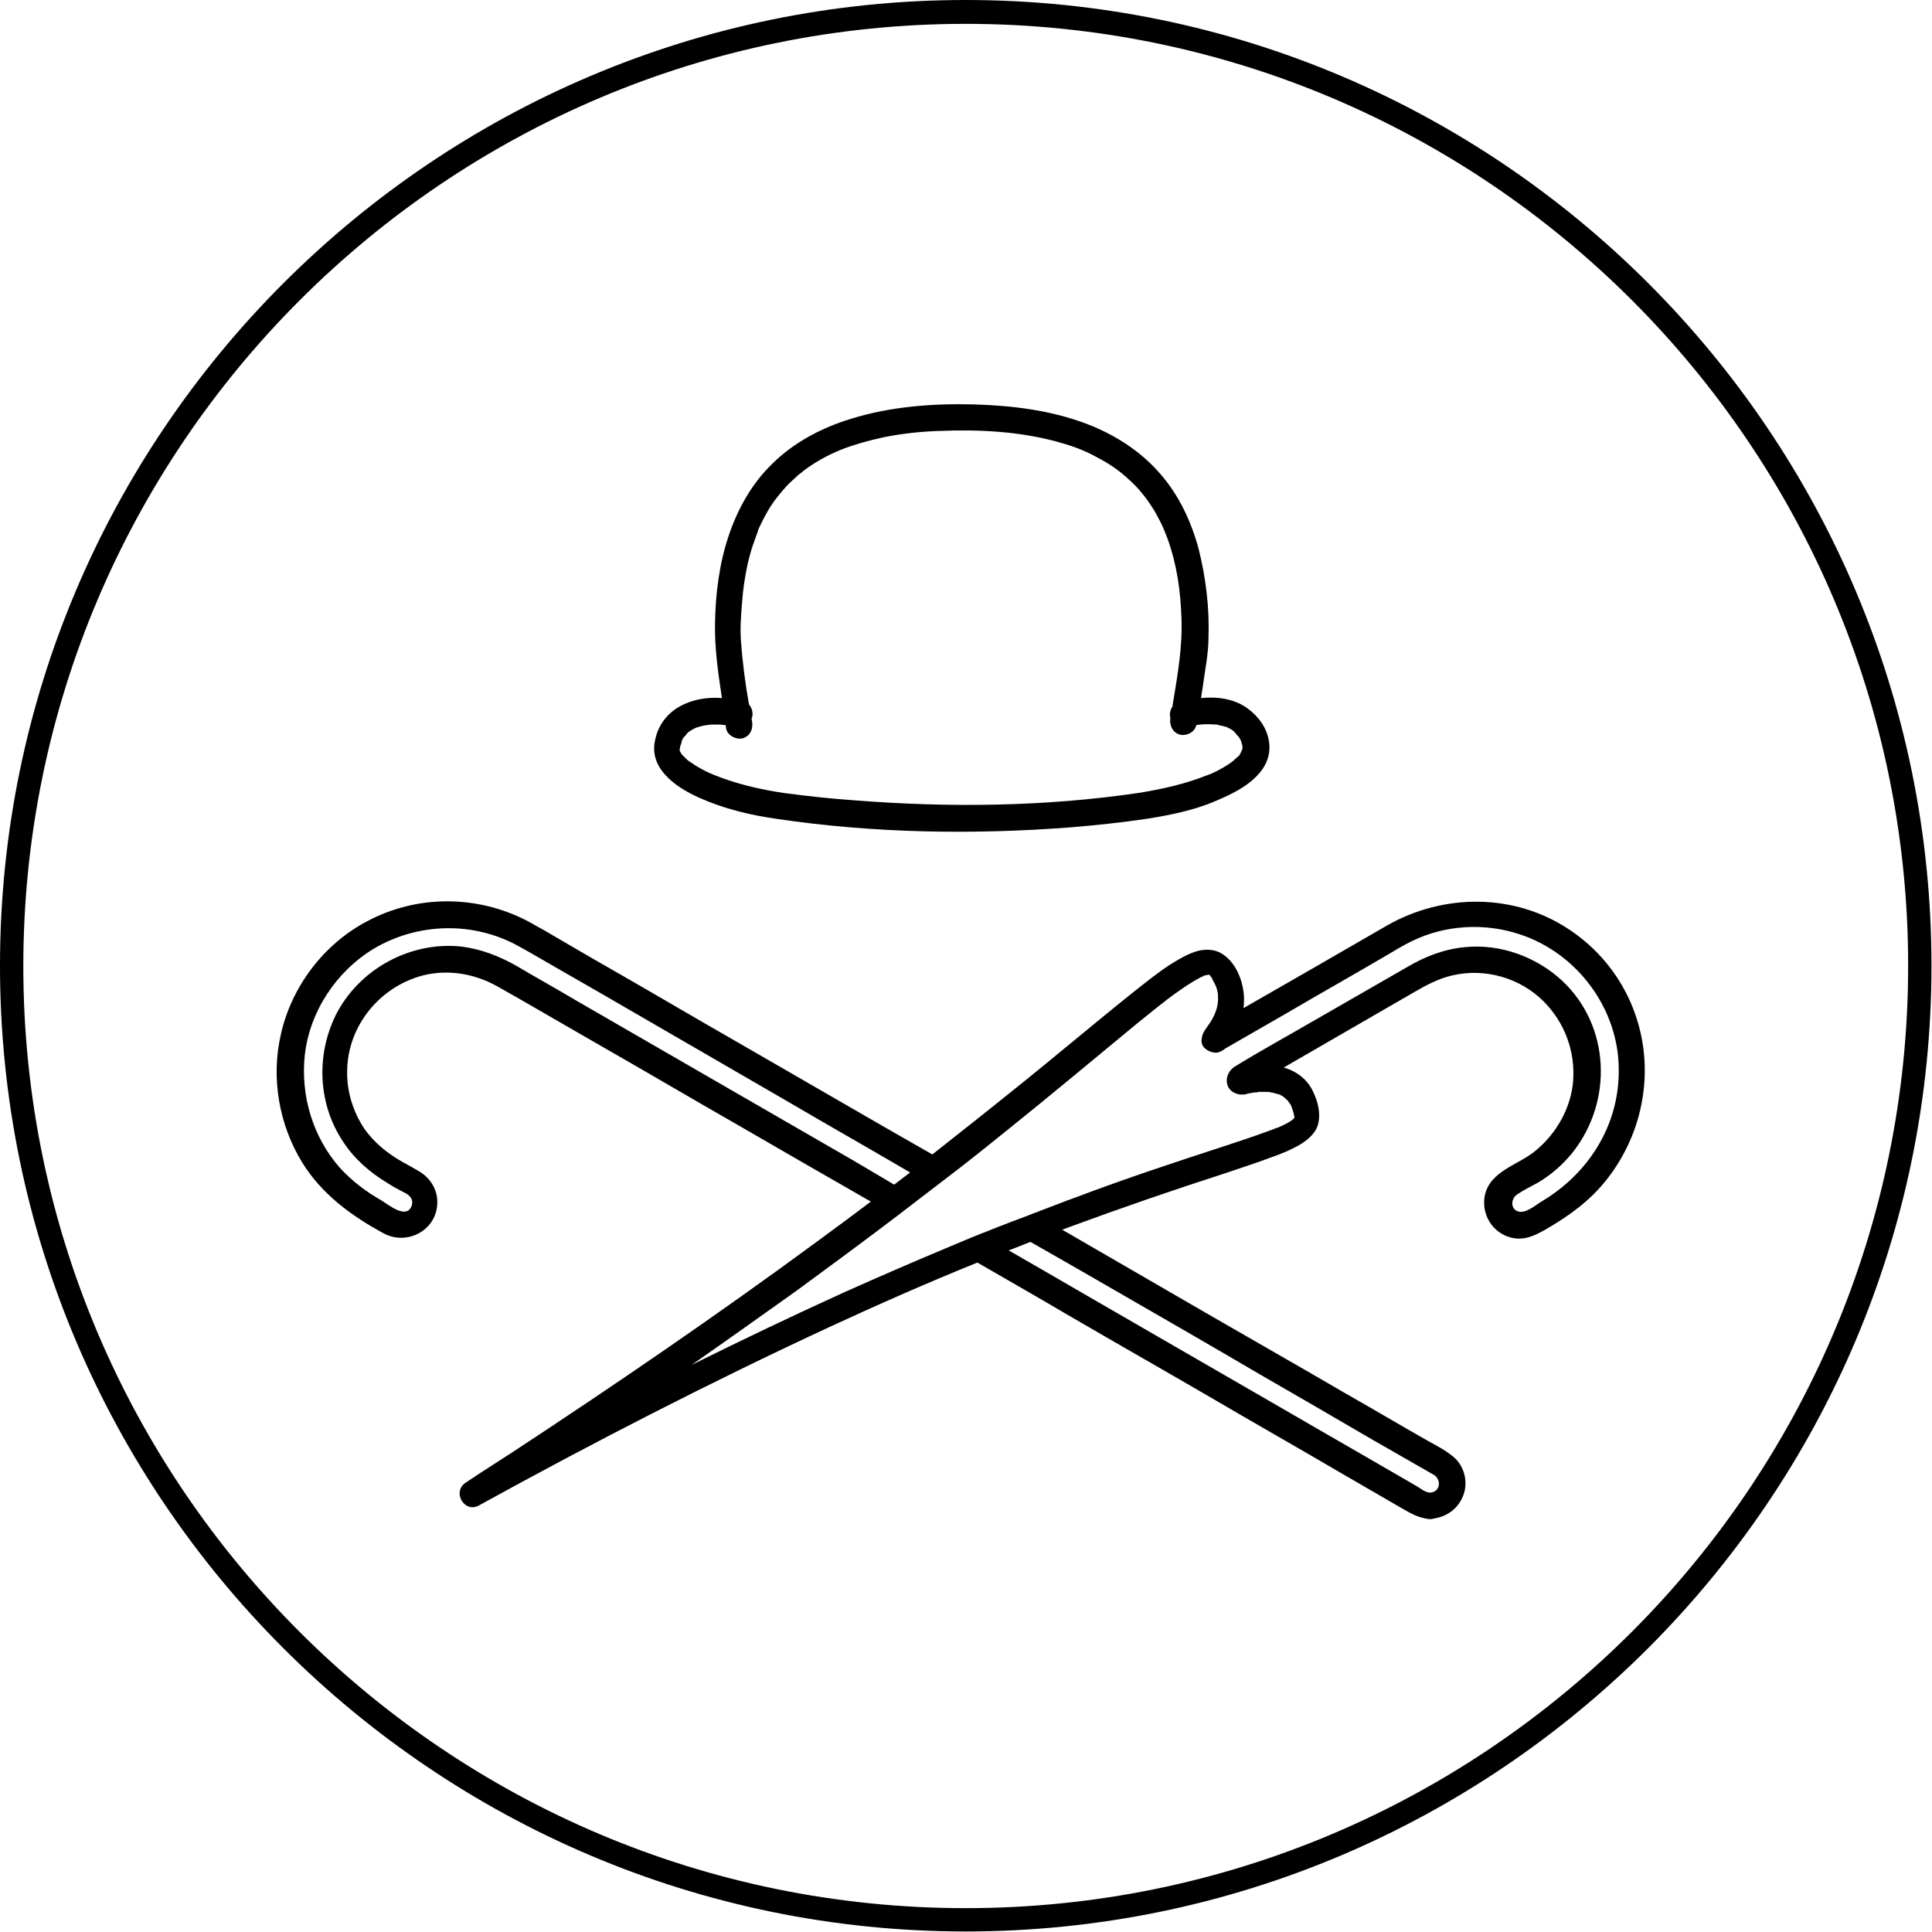
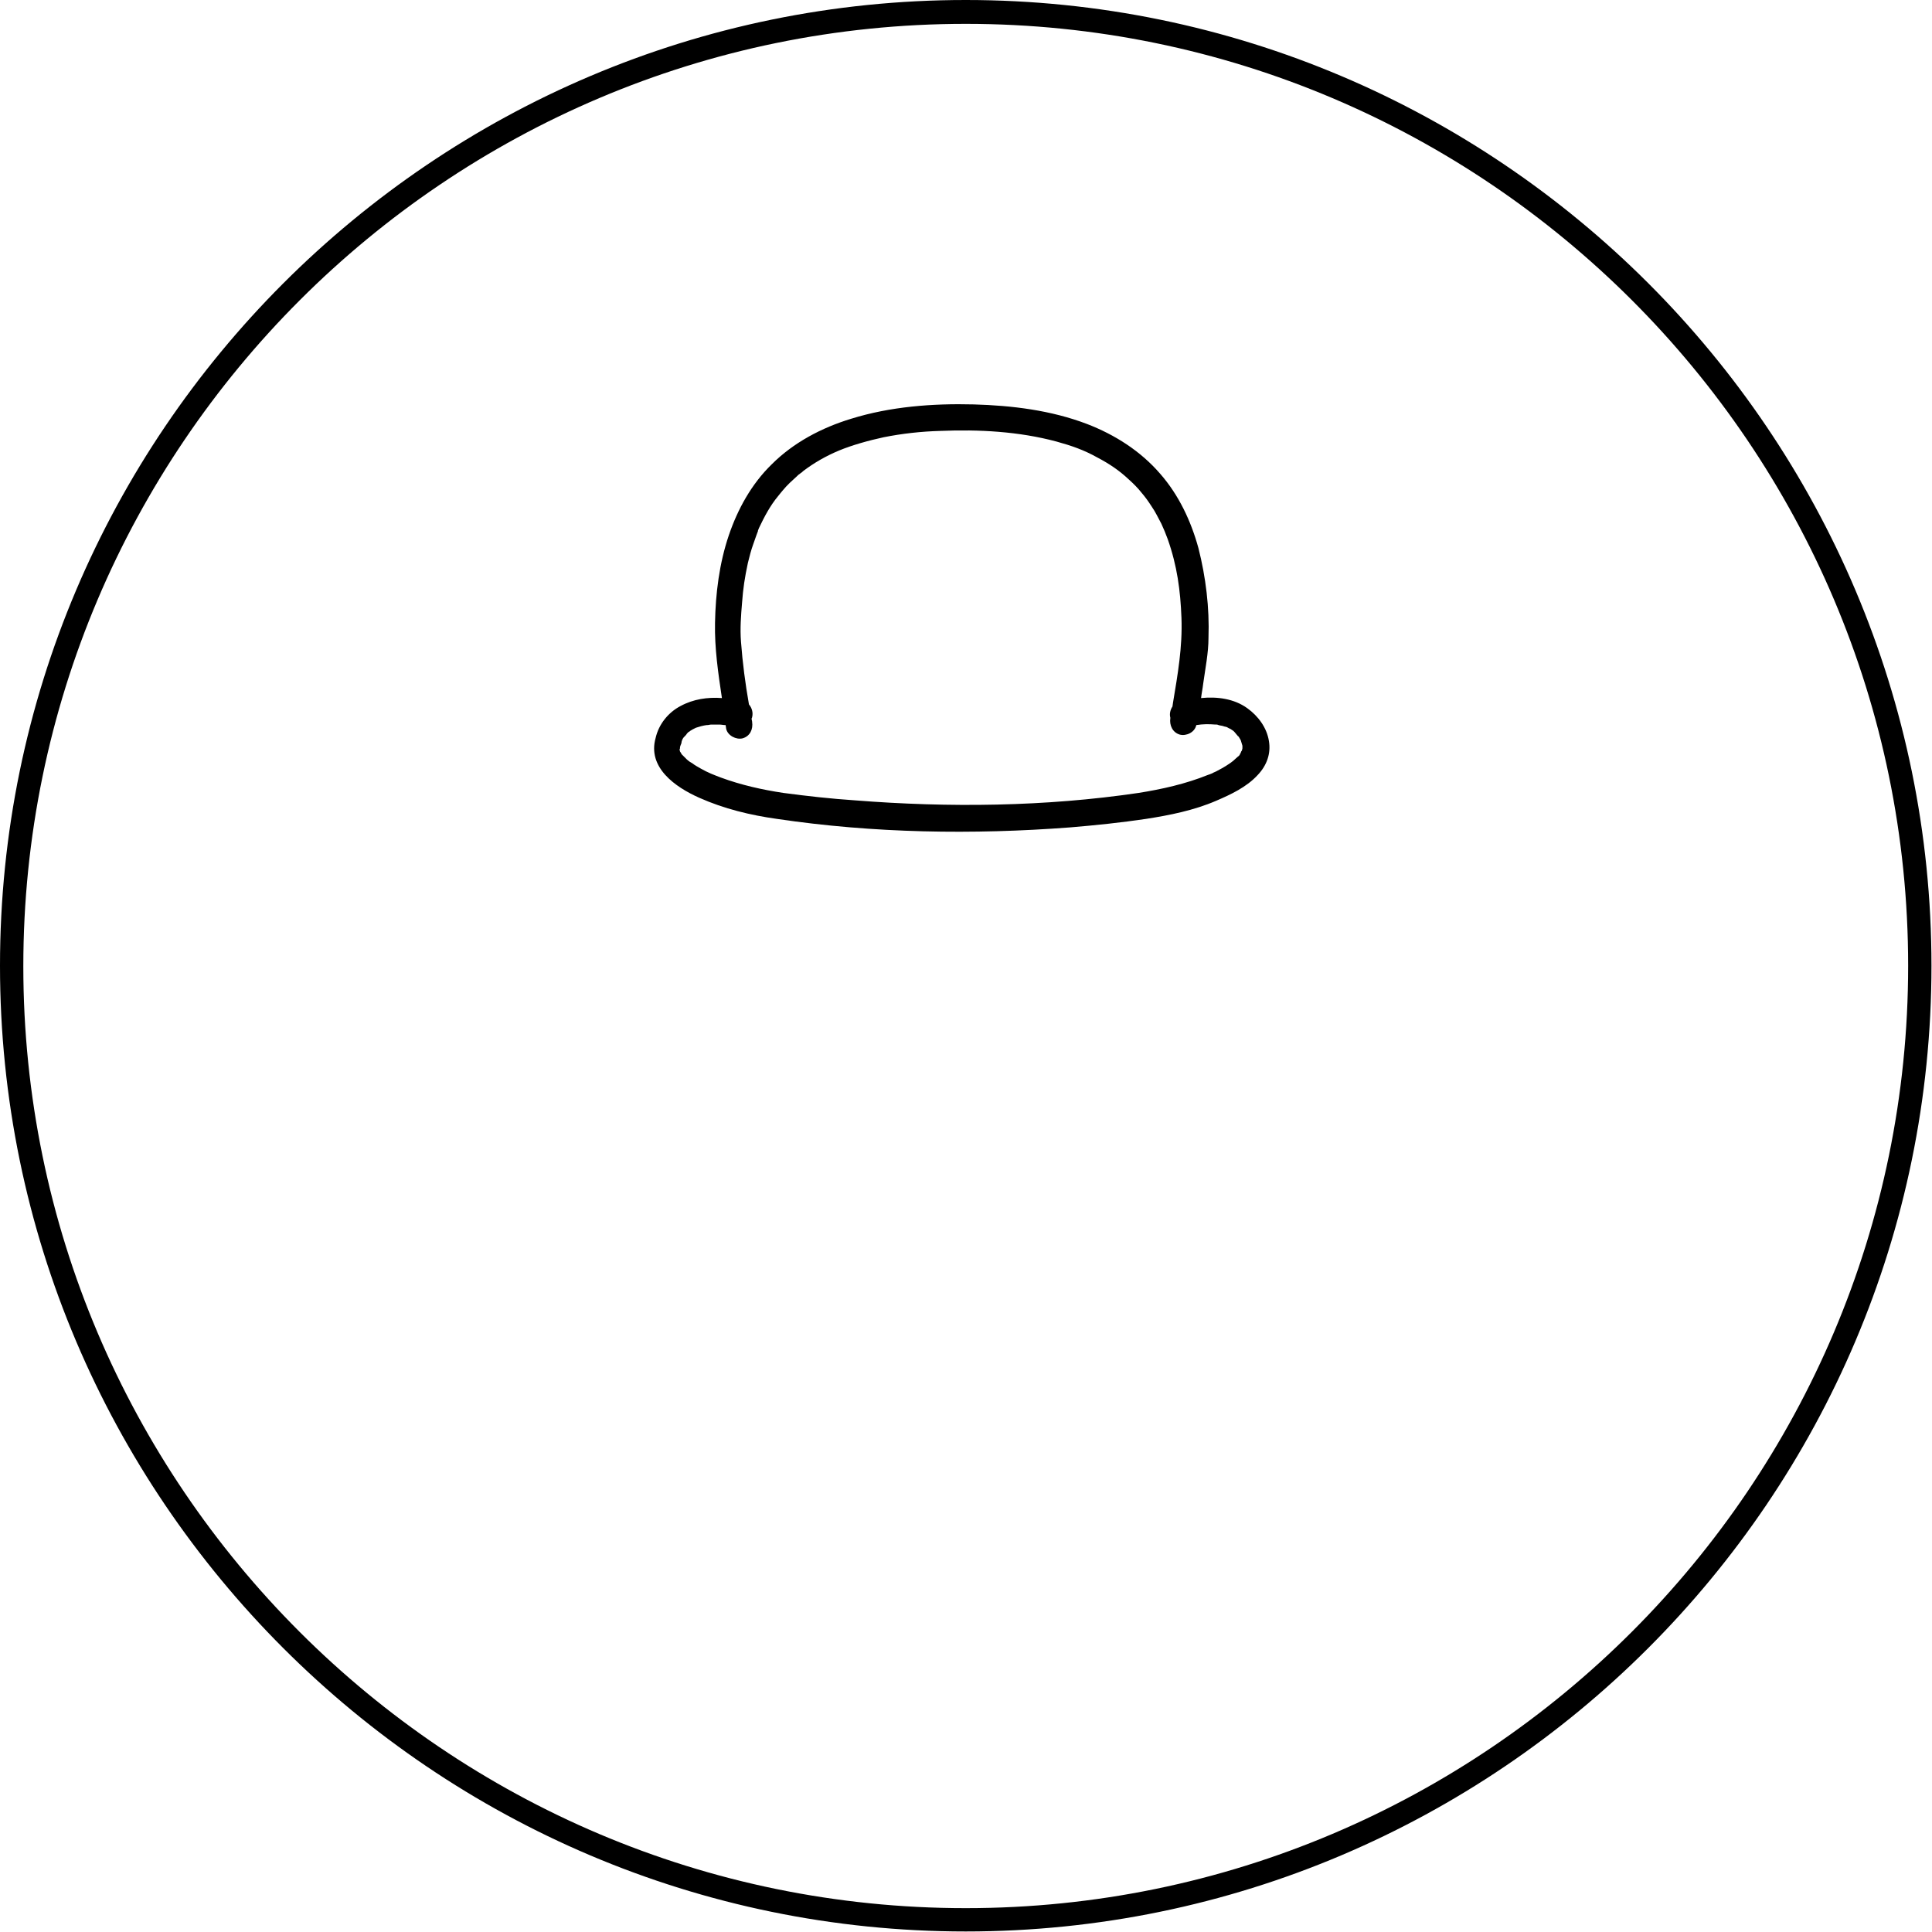
<svg xmlns="http://www.w3.org/2000/svg" enable-background="new 0 0 364.5 364.5" viewBox="0 0 364.5 364.5">
-   <path d="m296.1 175.4c-10.3-6.9-23.7-6.9-34.4-.8-9 5.2-18 10.4-27.1 15.6.1-.7.1-1.3.1-2-.1-2.9-1.4-6.4-3.9-8.1-1.4-1-3.1-1.1-4.8-.7-1.8.5-3.5 1.5-5.1 2.5-2.5 1.6-4.8 3.5-7.1 5.3-7.5 6-14.8 12.2-22.3 18.2-5.2 4.2-10.4 8.3-15.6 12.4-2.8-1.6-5.6-3.2-8.4-4.8-9.7-5.6-19.4-11.2-29.1-16.8-7.7-4.4-15.3-8.9-23-13.3-4.4-2.5-8.8-5.1-13.1-7.6-1-.5-1.9-1.1-2.9-1.6-9.5-4.9-20.9-4.9-30.3.2-8.1 4.3-14.1 12.3-16.1 21.2-1.9 8.2-.4 17 4 24.2 3.7 6 9.3 10.1 15.4 13.4 4.5 2.4 10.2-.7 10.1-6 0-2.4-1.4-4.5-3.4-5.7-1-.6-2.1-1.2-3.2-1.8-2.8-1.6-5.3-3.6-7.2-6.3-2.1-3.2-3.3-7-3.2-10.9.1-8.5 6.2-15.9 14.4-18 5-1.2 10-.2 14.3 2.3 1.2.7 2.5 1.4 3.7 2.1 5.4 3.1 10.9 6.3 16.3 9.4 8.4 4.8 16.7 9.7 25.1 14.5 8.3 4.8 16.6 9.6 25 14.4-3.3 2.5-6.7 5-10.1 7.5-18.9 13.9-38.2 27.1-57.7 39.9-2.9 1.9-5.8 3.7-8.6 5.6-2.7 1.7-.3 5.9 2.5 4.3 21.6-11.9 43.6-23.2 66-33.6 9.3-4.3 18.6-8.4 28-12.2 5.5 3.2 11 6.3 16.4 9.5 9.6 5.6 19.3 11.1 28.9 16.7 7.5 4.4 15.1 8.7 22.6 13.1 4.2 2.4 8.4 4.9 12.6 7.3 1.4.8 2.5 1.4 4.1 1.7.2 0 .4.1.7.1s.5 0 .8-.1c2.5-.4 4.5-1.8 5.5-4.2s.4-5.2-1.3-7c-.6-.6-1.2-1-1.9-1.5-1.1-.7-2.2-1.3-3.3-1.9-5.3-3-10.5-6.1-15.8-9.1-8.2-4.8-16.5-9.5-24.8-14.3-9.5-5.5-19-11-28.5-16.5.6-.2 1.3-.5 1.9-.7 9.5-3.5 19.1-6.8 28.7-9.9 2.9-1 5.8-1.9 8.7-3 2-.7 4-1.5 5.8-2.6 1.4-.9 2.8-2.1 3.2-3.8.5-2-.1-4.2-.9-5.9-1.1-2.5-3.2-4-5.6-4.7 8.1-4.7 16.3-9.4 24.4-14.1 2.4-1.4 4.8-2.7 7.5-3.3 6.1-1.4 12.7.5 17.1 4.9 4 4 6 9.4 5.6 15-.4 5.1-3.1 9.9-7.1 13.2-3.2 2.7-8.7 3.8-9.6 8.6-.6 3.5 1.5 6.9 5 7.8 2.5.6 4.5-.4 6.6-1.6 4.3-2.5 8.2-5.3 11.3-9.2 3.6-4.5 6-9.9 6.9-15.6 2-12.5-3.4-24.8-13.8-31.7zm-67.7 9.2s.1.1 0 0zm-70.6 32.5c-9.3-5.4-18.6-10.7-27.9-16.1-7.1-4.1-14.2-8.2-21.3-12.3-3.7-2.2-7.5-4.3-11.2-6.5-3.2-1.8-6.5-3.1-10.2-3.6-9.7-1.1-19.5 4.2-23.9 13-3.7 7.6-3.3 16.8 1.5 23.9 2.1 3.2 5 5.7 8.3 7.7 1.1.7 2.2 1.3 3.4 1.9.9.5 1.5 1.2 1.2 2.3-.9 2.8-4.4-.1-5.7-.9-3-1.7-5.6-3.7-7.9-6.2-5.1-5.8-7.4-13.6-6.6-21.2.9-8.2 5.9-15.8 13-20.1 8.4-5 19-5.2 27.5-.4 2.4 1.3 4.7 2.7 7 4 6.1 3.5 12.2 7 18.2 10.5 8.6 5 17.3 10 25.9 15 7.5 4.4 15.1 8.7 22.6 13.1-1 .8-2 1.5-3 2.3-3.6-2.1-7.2-4.3-10.9-6.4zm52.3 26.2c9.2 5.3 18.4 10.6 27.6 16 7.1 4.1 14.2 8.2 21.2 12.3 3.7 2.1 7.3 4.2 11 6.3.2.1.5.3.7.4 1.4 1 1.1 3.2-.8 3.3-.9 0-1.8-.8-2.5-1.2-1.7-1-3.3-1.9-5-2.9-6-3.5-12-6.9-18-10.4-8.6-5-17.2-9.9-25.8-14.9-9.4-5.4-18.8-10.9-28.2-16.3 1.4-.5 2.8-1.1 4.1-1.6 5.3 3 10.5 6 15.7 9zm80.7-16.6c-1.1.7-2.9 2.2-4.2 1.9-1.6-.3-1.7-2.4-.3-3.3 1.2-.8 2.6-1.5 3.9-2.2 2.5-1.5 4.8-3.5 6.6-5.8 7.5-9.6 7-23.7-2-32.2-4.9-4.6-11.8-7.1-18.5-6.4-4 .4-7.5 1.8-10.9 3.8-5.8 3.3-11.6 6.7-17.4 10-5 2.9-10.1 5.7-15 8.7-2.1 1.3-2.2 4.5.5 5.2.3.1.5.1.7.1h.1.4.1c.6-.2 1.3-.3 1.9-.4h.1c.2 0 .4 0 .7-.1h1.3c.3 0 .7 0 1 .1 0 0 .7.1.8.2.9.2 1 .2 1.9.9-.3-.2.4.4.5.5.1.2.2.3.5.7.2.5.6 1.5.7 2.3v.2c-.1.1-.3.3-.4.4s-.2.1-.3.2c-.6.4-1.4.8-2.1 1.1-.2.1-.4.2-.6.2l-.2.1c-.5.2-1 .4-1.6.6-2.7 1-5.5 1.9-8.2 2.8-9.2 3-18.3 6-27.3 9.4-2.8 1-5.5 2.1-8.2 3.1-2 .8-4 1.5-6 2.3-1.4.5-2.7 1.1-4.1 1.6-2 .8-3.9 1.6-5.8 2.4-6.7 2.8-13.4 5.7-20.1 8.7-9.7 4.4-19.3 9-28.8 13.7 6.6-4.6 13.2-9.3 19.8-14 6.4-4.7 12.8-9.4 19.1-14.2 1.4-1.1 2.9-2.2 4.3-3.3 1-.8 2-1.5 3-2.3 1.4-1.1 2.9-2.2 4.3-3.3 3.1-2.4 6.2-4.9 9.3-7.4 8.1-6.5 16.1-13.2 24.1-19.8 1.4-1.1 2.7-2.2 4.1-3.3.3-.2.6-.5.9-.7.1-.1.3-.2.4-.3-.7.6-.1.1.1-.1.5-.4 1.1-.8 1.6-1.2 1.7-1.2 3.4-2.4 5.2-3.3.1 0 .3-.1.4-.2.2-.1.5-.1.8-.2h.2.1l.1.2.1.1c.2.2.3.4.4.7.6 1 1 2 1 3.1.1 1.8-.5 3.3-1.4 4.8-.7 1.1-1.6 1.9-1.7 3.3-.2 1.5 1.3 2.4 2.5 2.5.7.1 1.5-.4 2-.8l2.6-1.5c2.9-1.7 5.8-3.3 8.7-5 6.3-3.7 12.7-7.3 19-11 1.7-1 3.3-2 5-2.8 6.2-3 13.5-3.4 20-1.3 11 3.5 18.9 14.1 18.9 25.6.1 10.6-5.8 19.7-14.6 24.9z" />
  <path d="m233.7 138.9c-.1-.1-.1-.1-.1-.1.1.1.1.1.1.1z" />
  <path d="m131.9 150.5c4.7 2.1 9.7 3.3 14.7 4 18.2 2.7 36.9 3 55.3 1.6 4.8-.4 9.6-.9 14.3-1.6 4.5-.7 9-1.6 13.2-3.4 2.8-1.2 5.8-2.6 7.9-4.9 1.7-1.8 2.5-4 2.1-6.4-.4-2.5-2-4.7-4.1-6.2-2.5-1.8-5.7-2.2-8.7-1.9.1-.9.3-1.8.4-2.7.4-2.9 1-5.8 1-8.7.2-5.6-.5-11.4-1.9-16.9-1.4-5.1-3.7-10-7.2-14-3.7-4.3-8.6-7.4-13.8-9.4-6.8-2.6-14.2-3.5-21.4-3.7-7.7-.2-15.7.4-23.1 2.7-5.6 1.7-10.9 4.5-15 8.6-3.8 3.7-6.4 8.4-8.1 13.4-1.8 5.3-2.5 11-2.6 16.5-.1 4.8.6 9.5 1.3 14.2-2.7-.2-5.4.2-7.8 1.5-2.3 1.2-4.1 3.4-4.7 6-1.6 5.6 3.7 9.3 8.2 11.3zm-3.6-9.6c.1-.2.1-.4.2-.5 0-.1.1-.3.1-.5l.1-.3c.1-.2.2-.4.3-.5l.2-.2c.1-.1.3-.3.4-.5l.3-.3.2-.1.1-.1c.2-.1.3-.2.5-.3l.6-.3c.6-.2 1.3-.4 2-.5h.1c.3 0 .5-.1.8-.1h1.5c.4 0 .8.1 1.2.1 0 .2.1.5.1.7.3 1.3 1.9 2.1 3.1 1.8 1.4-.4 2-1.7 1.8-3.1 0-.2-.1-.4-.1-.6 0-.1.1-.2.1-.3.2-.8 0-1.7-.6-2.4-.7-4-1.2-7.8-1.5-11.8-.2-2.5 0-5 .2-7.4.2-2.7.5-4.7 1.1-7.5.3-1.2.6-2.4 1-3.5.2-.6.4-1.1.6-1.7.1-.3.2-.5.3-.8v-.1c.1-.2.1-.3.2-.5 1-2.1 2.1-4.2 3.6-6l.4-.5c.2-.2.3-.4.5-.6.4-.5.8-.9 1.3-1.4.4-.4.9-.8 1.3-1.2.2-.2.4-.4.6-.5.1-.1.2-.2.4-.3l.1-.1.1-.1c2.1-1.6 4.4-2.9 6.8-3.9s5.6-1.9 8.4-2.5c3.5-.7 7.1-1.1 10.7-1.2 7.3-.3 14.8.1 21.9 2 2.9.8 5.2 1.6 7.7 3 2.3 1.2 4.2 2.5 5.9 4.1.9.8 1.8 1.7 2.5 2.6.6.7 1.2 1.5 1.9 2.6.7 1 1.2 2.1 1.8 3.2.6 1.3.7 1.6 1.2 2.9 1.8 5.1 2.4 9.7 2.6 14.9.2 5.5-.7 10.6-1.6 16 0 .2-.1.5-.1.7-.4.6-.6 1.4-.4 2.1v.1c-.2 1.3.4 2.7 1.8 3.1 1.2.3 2.8-.4 3.1-1.8 1.2-.2 2.4-.2 3.6-.1h.2c.1 0 .2 0 .4.1.3.1.6.1.9.2.2.1.5.1.7.2 0 0 .5.3.6.3.2.1.4.3.6.4l.2.2c.2.2.3.4.5.6l.1.1s0 .1.1.1l.1.1c.1.2.2.3.3.5l.1.2c.1.3.2.7.3 1v.1.4-.1.1c0 .3 0 .1 0 0l-.1.4c-.1.1-.2.3-.2.4s-.2.2-.2.4c-.1.1-.2.3-.3.3-.3.3-.7.6-1 .9 0 0-.3.2-.4.3-.3.2-.6.4-.9.6-.5.3-1 .6-1.6.9-.3.2-.7.3-1 .5-.2.1-.3.1-.5.2l-.3.1c-4.2 1.7-8.7 2.7-13.1 3.4-17.6 2.6-35.8 2.8-53.5 1.4-4.5-.3-9-.8-13.5-1.4-4-.6-8-1.5-11.8-2.9-1.3-.5-2.4-.9-3.8-1.7-.5-.3-1.1-.6-1.6-1-.2-.1-.3-.2-.5-.3 0 0-.4-.3-.5-.4-.3-.3-.6-.6-.9-.9l-.1-.1c-.1-.2-.2-.4-.3-.5 0-.1-.1-.3-.1-.4.1-.1.1-.3.1-.5z" />
  <path d="m182.2 0c-100.4 0-182.2 81.8-182.2 182.2s81.8 182.2 182.2 182.2 182.2-81.8 182.2-182.2-81.7-182.2-182.2-182.2zm0 360c-98 0-177.8-79.7-177.8-177.7s79.8-177.8 177.8-177.8 177.8 79.7 177.8 177.7-79.7 177.8-177.8 177.8z" />
</svg>